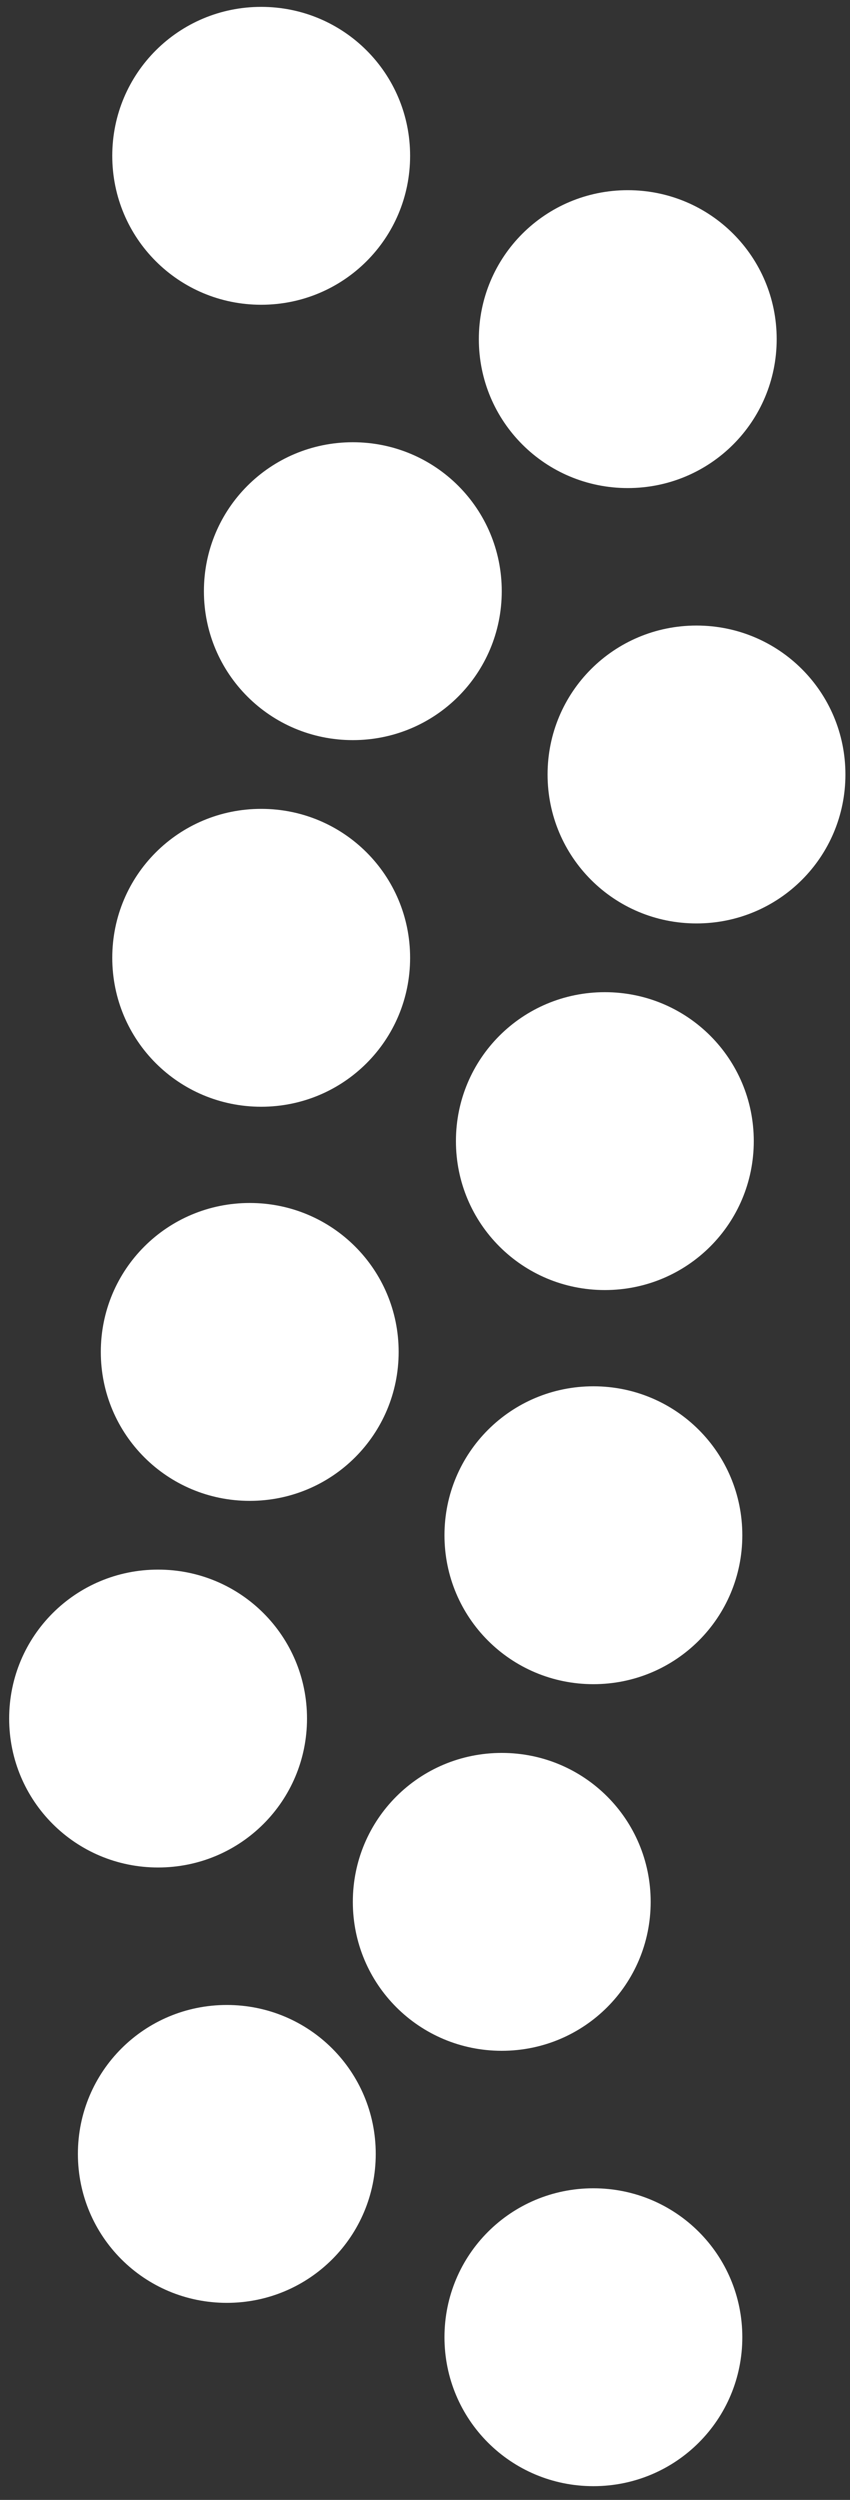
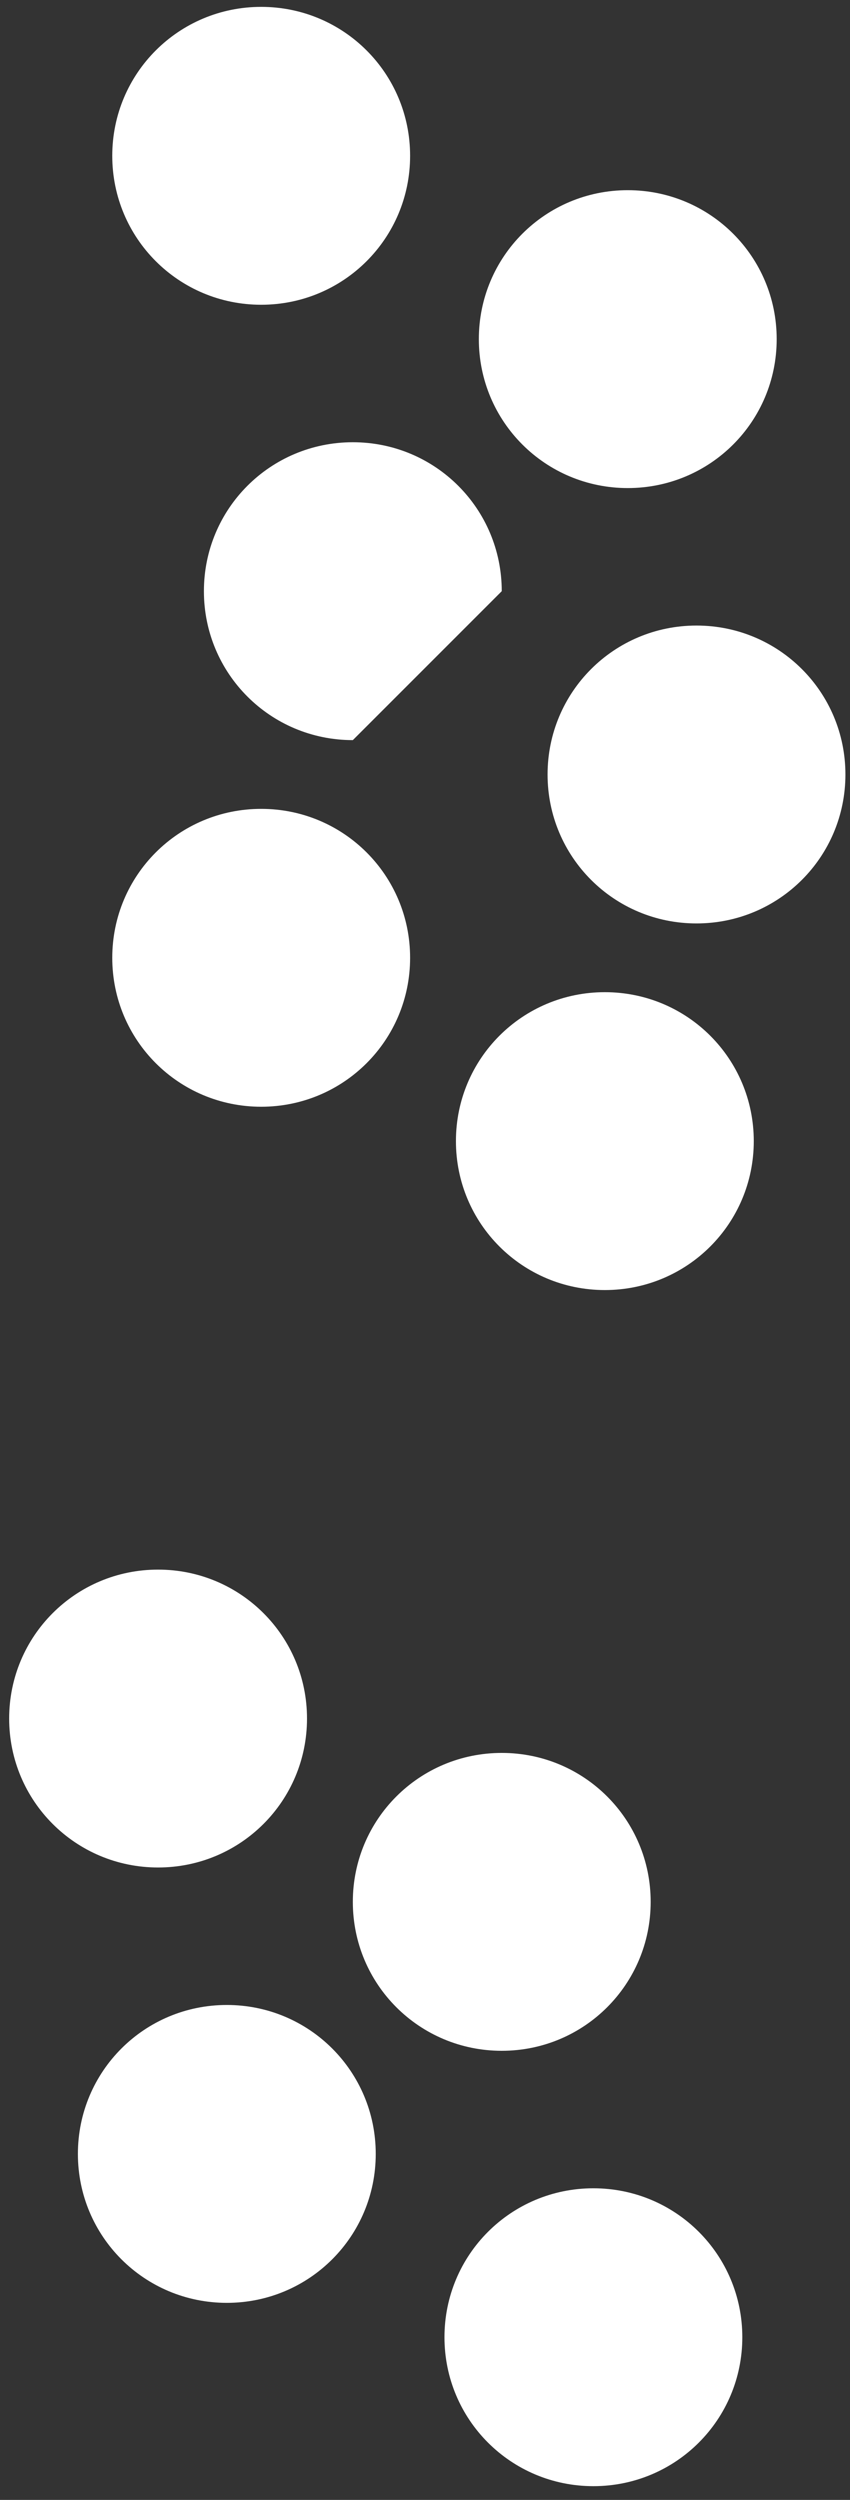
<svg xmlns="http://www.w3.org/2000/svg" version="1.1" id="Layer_1" x="0px" y="0px" viewBox="0 0 37.1 109.1" style="enable-background:new 0 0 37.1 109.1;" xml:space="preserve">
  <rect x="0" y="0" width="37.1" height="109.1" fill="#333333" stroke="none" />
  <style type="text/css">
	.st0{fill:#FFFFFF;}
</style>
-   <path class="st0" d="M21.9,25.8c0-3.6-2.9-6.5-6.5-6.5s-6.5,2.9-6.5,6.5s2.9,6.5,6.5,6.5S21.9,29.4,21.9,25.8z" />
+   <path class="st0" d="M21.9,25.8c0-3.6-2.9-6.5-6.5-6.5s-6.5,2.9-6.5,6.5s2.9,6.5,6.5,6.5z" />
  <path class="st0" d="M17.9,6.8c0-3.6-2.9-6.5-6.5-6.5S4.9,3.2,4.9,6.8c0,3.6,2.9,6.5,6.5,6.5S17.9,10.4,17.9,6.8z" />
  <path class="st0" d="M33.9,14.8c0-3.6-2.9-6.5-6.5-6.5c-3.6,0-6.5,2.9-6.5,6.5s2.9,6.5,6.5,6.5C31,21.3,33.9,18.4,33.9,14.8z" />
  <path class="st0" d="M36.9,33.8c0-3.6-2.9-6.5-6.5-6.5c-3.6,0-6.5,2.9-6.5,6.5s2.9,6.5,6.5,6.5C34,40.3,36.9,37.4,36.9,33.8z" />
  <path class="st0" d="M32.9,49.8c0-3.6-2.9-6.5-6.5-6.5c-3.6,0-6.5,2.9-6.5,6.5s2.9,6.5,6.5,6.5C30,56.3,32.9,53.4,32.9,49.8z" />
  <path class="st0" d="M17.9,41.8c0-3.6-2.9-6.5-6.5-6.5s-6.5,2.9-6.5,6.5s2.9,6.5,6.5,6.5S17.9,45.4,17.9,41.8z" />
  <path class="st0" d="M15.4,83c0,3.6,2.9,6.5,6.5,6.5s6.5-2.9,6.5-6.5c0-3.6-2.9-6.5-6.5-6.5S15.4,79.4,15.4,83z" />
  <path class="st0" d="M19.4,102c0,3.6,2.9,6.5,6.5,6.5s6.5-2.9,6.5-6.5c0-3.6-2.9-6.5-6.5-6.5S19.4,98.4,19.4,102z" />
  <path class="st0" d="M3.4,94c0,3.6,2.9,6.5,6.5,6.5c3.6,0,6.5-2.9,6.5-6.5c0-3.6-2.9-6.5-6.5-6.5C6.3,87.5,3.4,90.4,3.4,94z" />
  <path class="st0" d="M0.4,75c0,3.6,2.9,6.5,6.5,6.5c3.6,0,6.5-2.9,6.5-6.5c0-3.6-2.9-6.5-6.5-6.5C3.3,68.5,0.4,71.4,0.4,75z" />
-   <path class="st0" d="M4.4,59c0,3.6,2.9,6.5,6.5,6.5c3.6,0,6.5-2.9,6.5-6.5s-2.9-6.5-6.5-6.5C7.3,52.5,4.4,55.4,4.4,59z" />
-   <path class="st0" d="M19.4,67c0,3.6,2.9,6.5,6.5,6.5s6.5-2.9,6.5-6.5c0-3.6-2.9-6.5-6.5-6.5S19.4,63.4,19.4,67z" />
</svg>